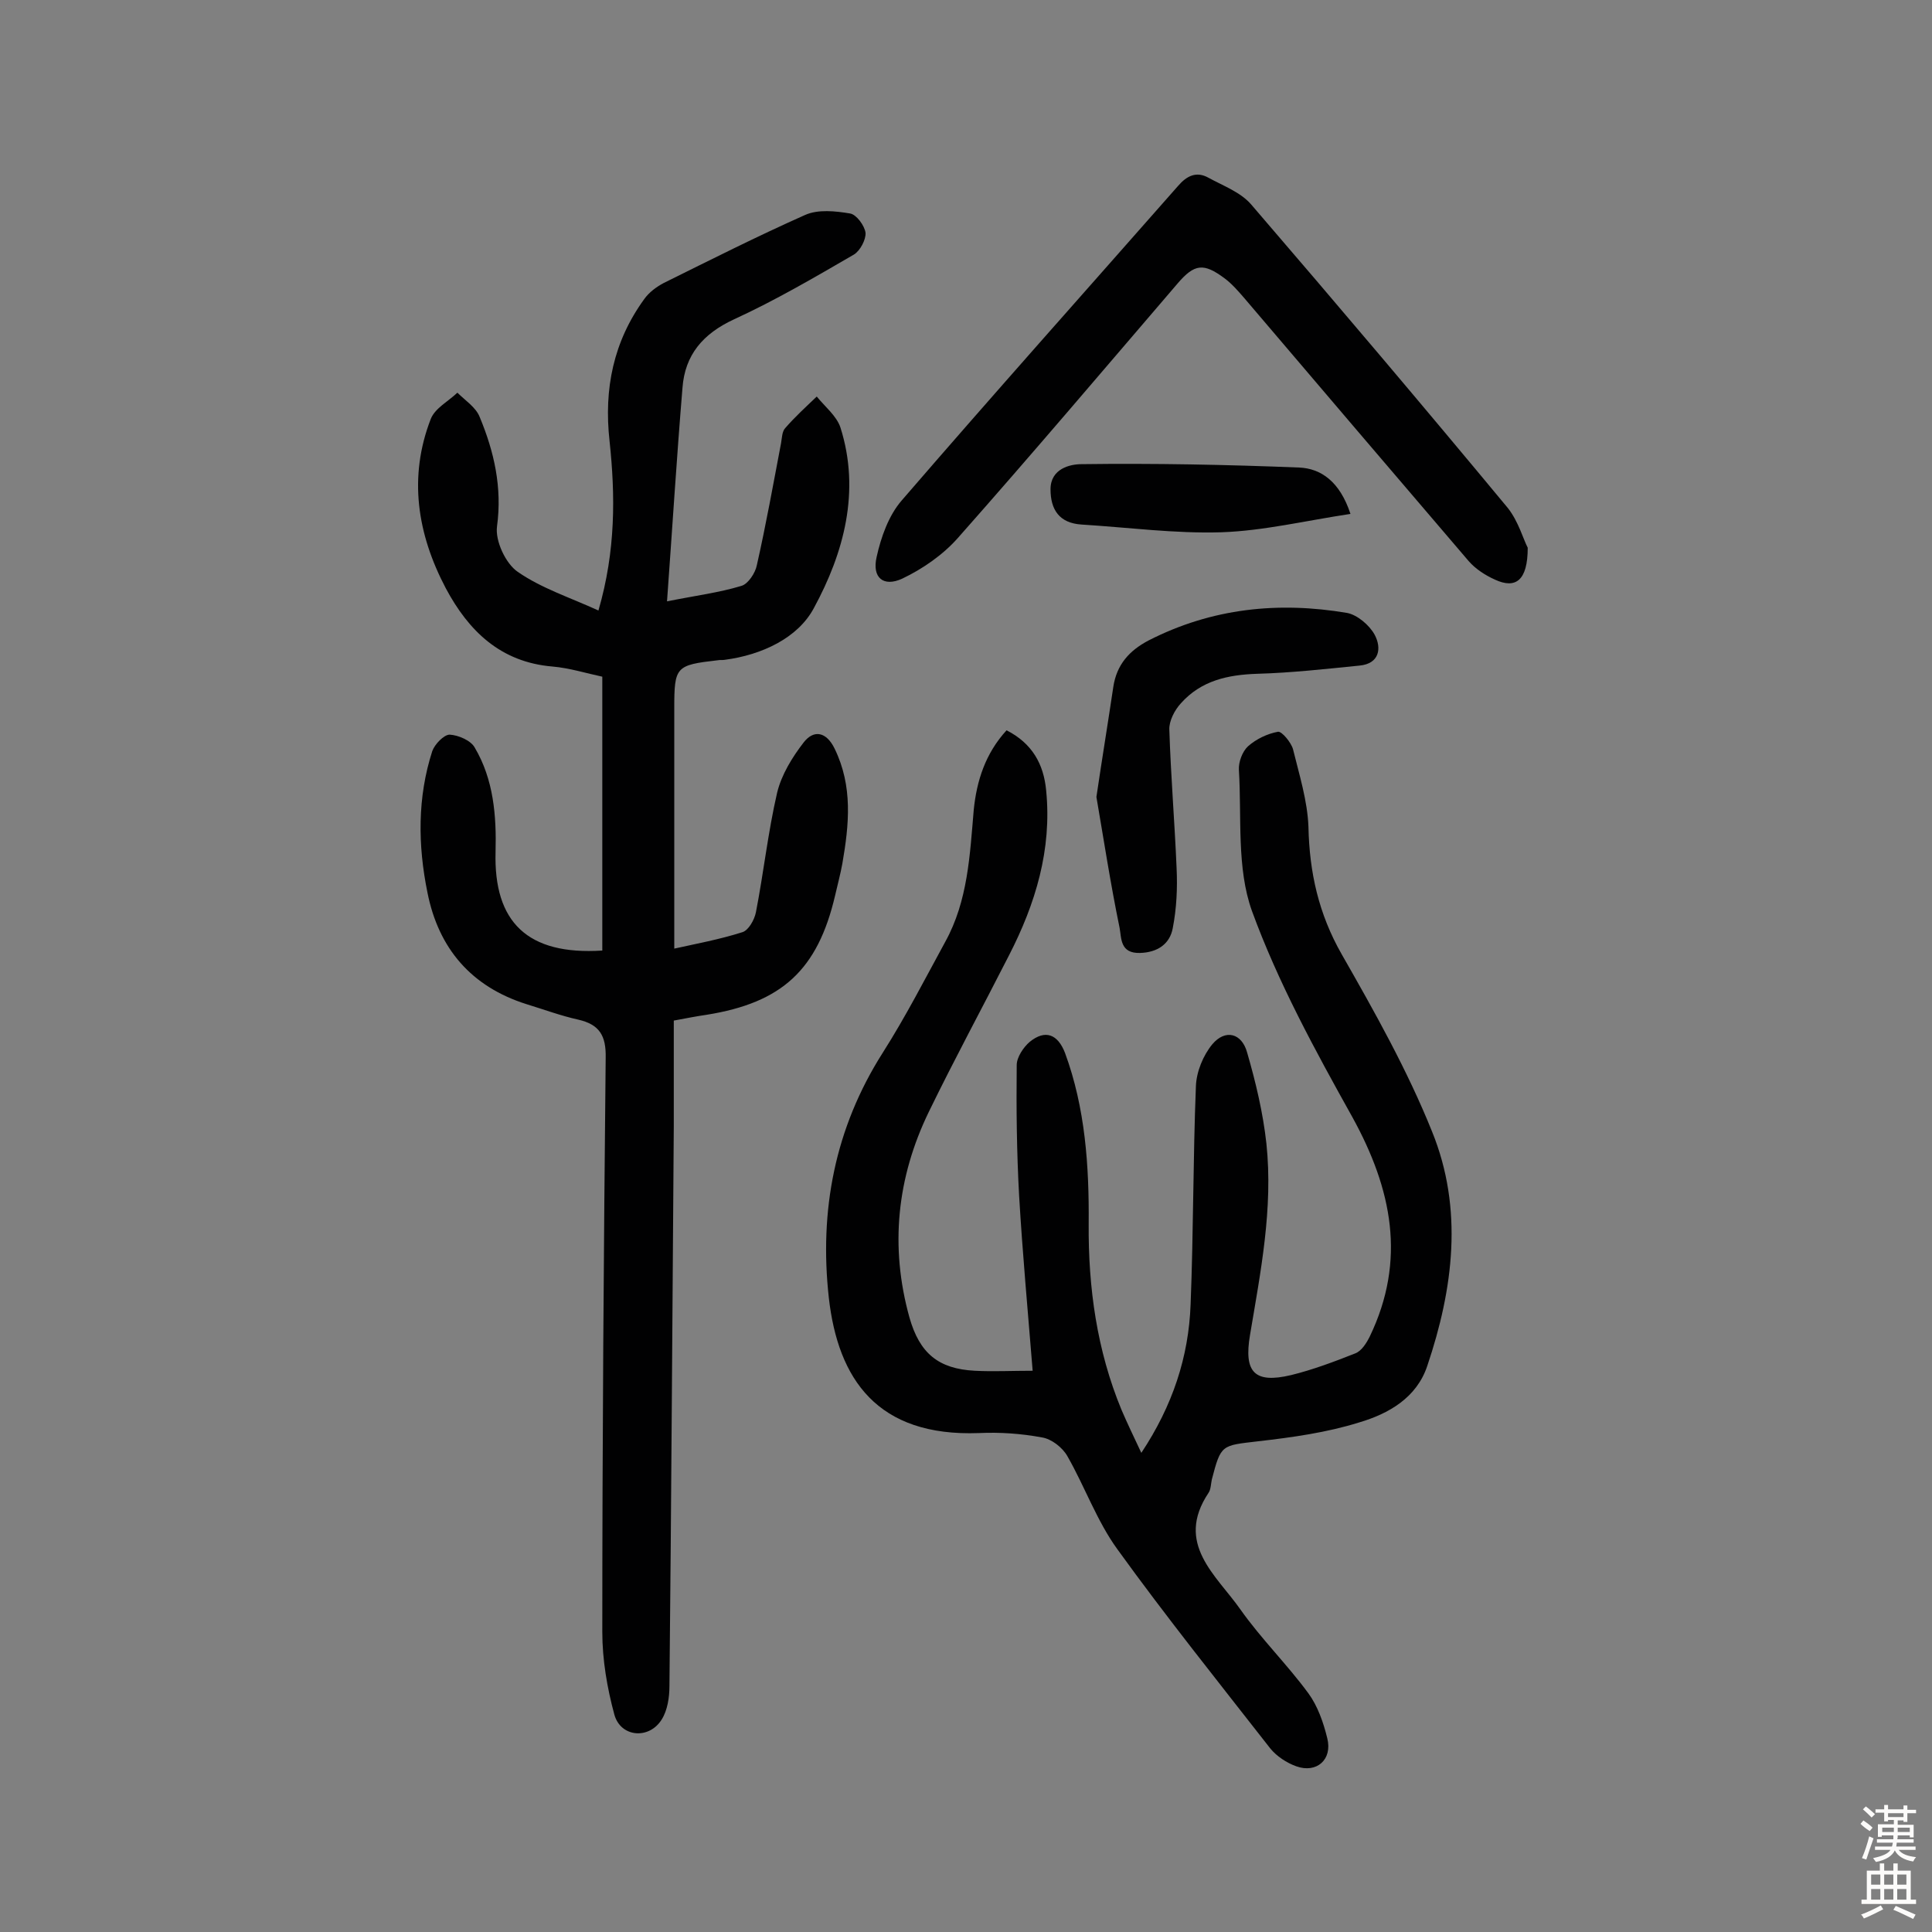
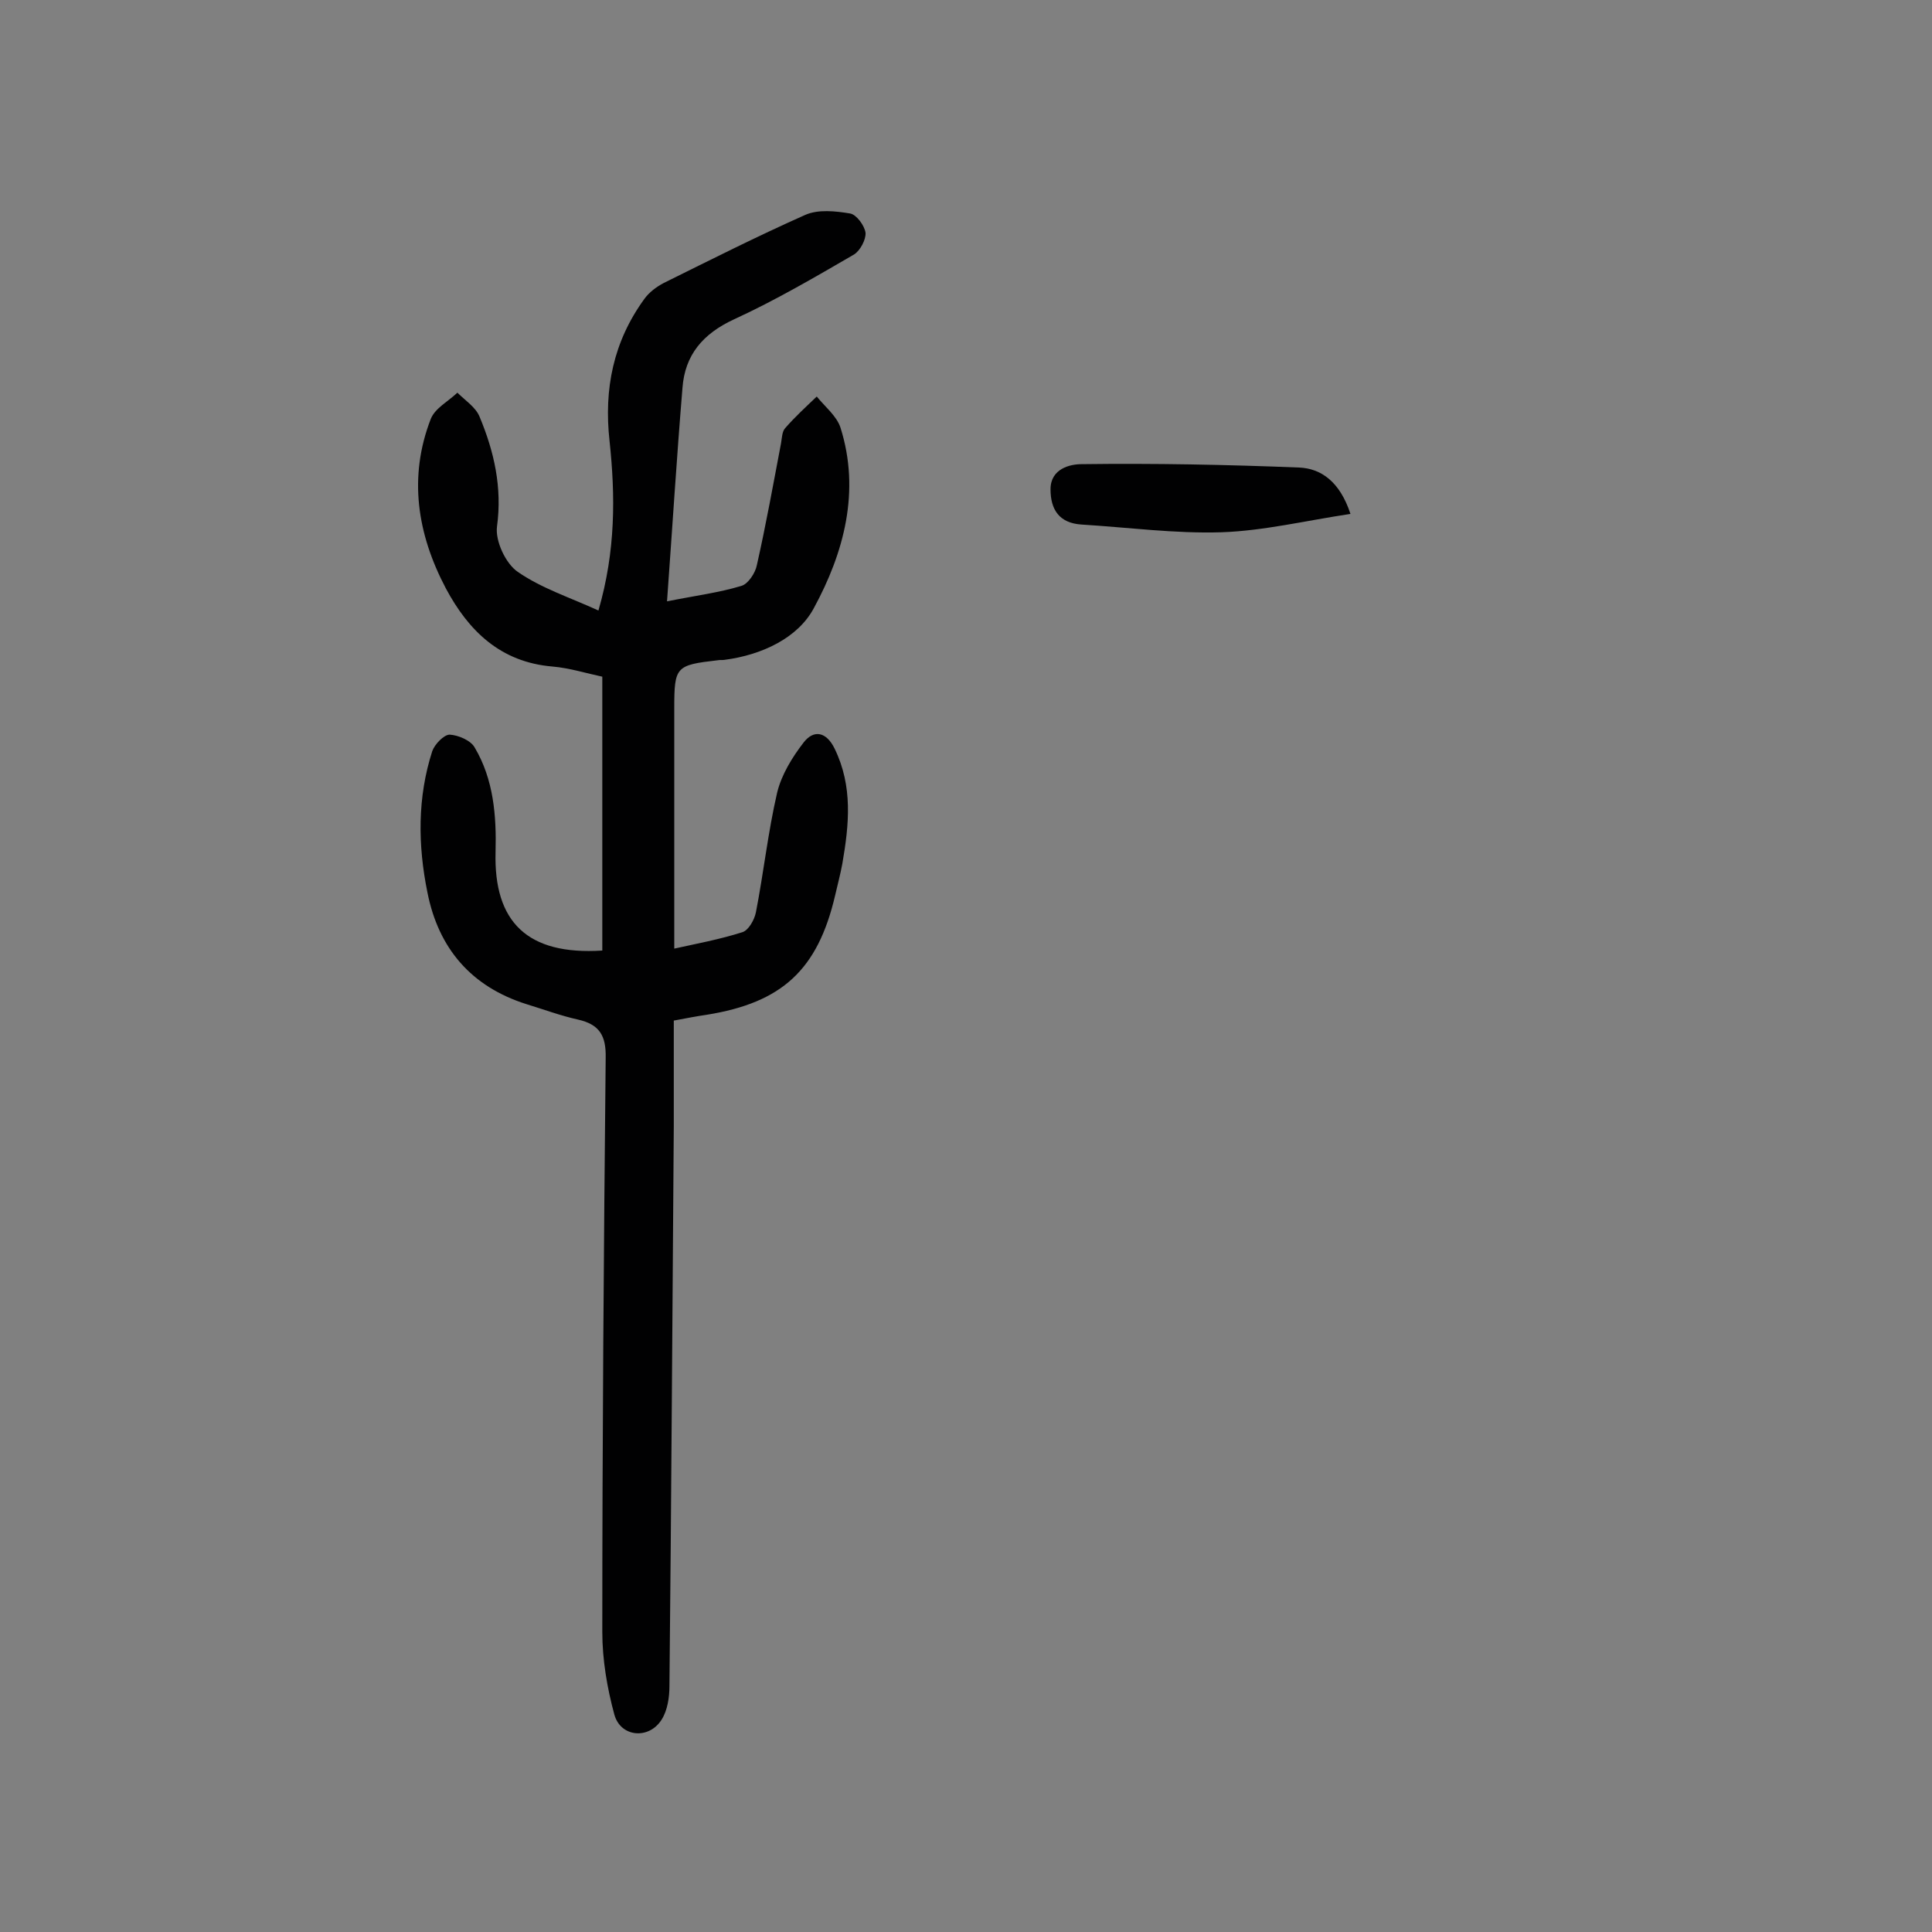
<svg xmlns="http://www.w3.org/2000/svg" enable-background="new 0 0 400 400" viewBox="0 0 400 400">
  <rect x="0" y="0" width="400" height="400" fill="#808080" stroke="none" />
  <g fill="#010102">
    <path d="m124.7 196.8c0-19 0-37.7 0-56.7-3.3-.7-6.8-1.8-10.3-2.1-10.8-.9-17.4-7.4-22.1-16.2-5.9-11.2-7.8-23-3.1-35.1.9-2.2 3.6-3.6 5.5-5.4 1.6 1.6 3.8 3 4.6 5 3 7.2 4.7 14.6 3.6 22.7-.4 3 1.8 7.7 4.3 9.4 4.9 3.4 10.8 5.3 16.7 8 3.6-12.4 3.5-23.8 2.3-35.1-1.2-10.8.8-20.6 7.2-29.4 1-1.4 2.5-2.5 4-3.3 9.7-4.8 19.4-9.7 29.3-14.1 2.7-1.2 6.3-.8 9.3-.3 1.3.2 3 2.5 3.2 4 .1 1.4-1.1 3.7-2.4 4.5-8.1 4.7-16.3 9.5-24.8 13.4-6.5 3-10.2 7.4-10.7 14.2-1.2 14.5-2.1 29-3.2 44.2 6-1.2 10.8-1.8 15.4-3.2 1.4-.4 2.9-2.7 3.2-4.3 1.9-8.4 3.4-16.8 5-25.2.2-1.1.2-2.5.9-3.2 2-2.3 4.3-4.4 6.5-6.5 1.7 2.1 4.1 4 4.9 6.4 4.2 13.2.7 26-5.5 37.4-3.3 6.2-10.8 9.7-18.4 10.7-.5.1-1 0-1.5.1-8.7 1-9 1.3-9 10v49.7c4.5-1 9.4-1.9 14.1-3.4 1.3-.4 2.5-2.6 2.8-4.1 1.6-8.2 2.5-16.6 4.4-24.8.9-3.7 3.1-7.3 5.5-10.4 2.1-2.7 4.7-2.2 6.4 1.3 3.8 7.8 3 15.7 1.6 23.8-.4 2.2-1 4.4-1.5 6.6-3.6 15.4-11 22.2-26.6 24.7-2.1.3-4.1.7-6.8 1.2v21.9c-.3 38.6-.5 77.3-.9 115.9 0 2.3-.4 5-1.6 6.9-2.6 4.2-8.5 3.7-9.8-1-1.5-5.5-2.5-11.4-2.5-17.1 0-39.6.3-79.2.7-118.9.1-4.6-1.3-6.9-5.7-7.9-3.6-.8-7.1-2.1-10.7-3.2-11.4-3.6-18.2-11.5-20.5-23.1-2-9.8-2.1-19.7 1-29.3.5-1.4 2.4-3.4 3.6-3.4 1.8.1 4.4 1.2 5.2 2.7 3.9 6.6 4.5 14.1 4.3 21.6-.4 14.5 6.6 21.4 22.1 20.4z" />
-     <path d="m208.4 151.2c5.3 2.7 7.7 7 8.2 12.5 1.2 12.2-2.2 23.4-7.7 34.1-5.5 10.8-11.3 21.5-16.6 32.4-6.6 13.6-8.1 27.9-4 42.6 2.1 7.4 6 10.6 13.5 11 3.8.2 7.6 0 12 0-1-12.4-2.1-24.3-2.8-36.2-.5-9-.6-18.1-.5-27.1 0-1.6 1.4-3.7 2.7-4.8 3.2-2.6 5.8-1.6 7.3 2.3 4.2 11.4 5 23.4 4.9 35.4-.1 13.2 1.7 26.2 6.8 38.5 1.2 2.8 2.5 5.5 4.1 8.9 6.5-9.8 9.8-19.9 10.2-30.7.6-15.1.5-30.2 1.1-45.2.1-3 1.5-6.4 3.4-8.7 2.7-3.2 6.1-2.3 7.2 1.7 1.8 6.2 3.3 12.5 4 18.9 1.4 13.4-1.2 26.5-3.4 39.6-1.3 7.7.9 10.1 8.5 8.3 4.5-1.1 9-2.8 13.3-4.5 1.3-.5 2.3-2.1 3-3.5 7.6-15.8 4.6-30.5-3.6-45.4-7.7-13.8-15.4-27.9-20.8-42.7-3.2-8.9-2.1-19.4-2.7-29.2-.1-1.6.7-3.8 1.9-4.9 1.7-1.5 4-2.6 6.2-3 .8-.1 2.7 2.2 3.1 3.6 1.3 5.3 3 10.7 3.2 16.1.2 9.4 2.1 18 6.9 26.4 6.8 11.9 13.6 24 18.7 36.7 6.5 16 4.4 32.5-1 48.5-2.2 6.6-8 9.9-14.1 11.7-6.7 2.1-13.9 3.1-20.9 3.9-7.6.9-7.7.6-9.6 7.9-.2.9-.2 2.1-.7 2.8-7 10.5 1.6 17 6.6 24.1 4.3 6.1 9.7 11.4 14.1 17.4 1.9 2.6 3.1 6 3.9 9.3 1.1 4.4-2.2 7.3-6.4 5.8-2-.7-4.1-2.1-5.4-3.7-10.7-13.7-21.6-27.3-31.7-41.3-4.2-5.8-6.7-12.9-10.3-19.2-1-1.8-3.3-3.6-5.3-3.9-4.3-.8-8.7-1.1-13-.9-21.1.8-29.2-11.2-31.1-28-2-18 1.2-35.1 11.2-50.8 4.7-7.4 8.7-15.2 12.9-22.9 4.7-8.5 5.1-18 5.9-27.3.6-6 2.4-11.7 6.8-16.5z" />
-     <path d="m316.3 113.4c0 6.8-2.5 8.6-6.8 6.6-2-.9-4-2.2-5.4-3.8-15.5-18.1-31-36.3-46.5-54.5-1.3-1.5-2.6-3-4.1-4.1-4.3-3.2-6.2-3-9.7 1.1-15.1 17.6-30.1 35.3-45.5 52.7-3.1 3.5-7.3 6.4-11.5 8.4-3.9 1.8-6.3-.2-5.3-4.5.9-4.1 2.5-8.6 5.2-11.7 18.9-21.9 38.1-43.4 57.2-65.1 1.8-2.1 3.8-3.1 6.3-1.7 3.1 1.7 6.7 3 8.9 5.6 17.9 20.8 35.6 41.7 53.1 62.8 2.2 2.8 3.2 6.5 4.1 8.2z" />
-     <path d="m227 165c1.2-8.1 2.4-15.4 3.5-22.8.7-4.6 3.3-7.5 7.3-9.6 13.1-6.7 26.9-8.1 41.1-5.7 2.1.4 4.6 2.5 5.7 4.5 1.5 2.8 1 6-3.1 6.4-7 .7-14.1 1.5-21.2 1.7-6.1.2-11.6 1.4-15.8 6.1-1.3 1.4-2.5 3.7-2.4 5.5.3 9.5 1.1 19.1 1.5 28.6.2 4.2 0 8.4-.8 12.5-.6 3.2-3.1 5-6.8 5.1-4.1.1-3.8-3-4.2-5.2-1.9-9.2-3.3-18.4-4.8-27.1z" />
    <path d="m279.6 106.4c-9.3 1.4-18 3.5-26.7 3.8-9.6.3-19.3-1-29-1.6-4.6-.3-6.4-3.1-6.4-7.3 0-4.3 4.1-5.2 6.4-5.2 15-.2 30.1.1 45.1.7 4.5.2 8.4 2.9 10.6 9.6z" />
  </g>
-   <path d="m385.2 377.6.6-.7c.6.4 1.3.9 1.9 1.5l-.6.7c-.8-.5-1.4-1-1.9-1.5zm.3 7.1c.6-1.4 1.1-2.9 1.5-4.5.3.1.6.3.9.4-.5 1.4-1 2.9-1.5 4.4zm.2-10.1.6-.6c.7.5 1.3 1.1 1.9 1.6l-.7.7c-.6-.6-1.2-1.2-1.8-1.7zm8.4-.8h.8v.9h1.8v.7h-1.8v1.8h-.8v-.3h-1.2v.9h3.3v2.6h-.8v-.4h-2.5c0 .3 0 .6-.1.8h3.4v.7h-3.5c0 .3-.1.6-.1.8h4v.7h-3.5c.7.9 1.9 1.3 3.6 1.5-.2.2-.4.5-.6.9-1.9-.3-3.2-1.1-3.8-2.3-.5 1.1-1.8 2-3.9 2.4-.2-.3-.4-.5-.6-.8 1.9-.4 3.1-.9 3.6-1.7h-3.2v-.7h3.5c.1-.2.1-.5.2-.8h-3.3v-.7h3.4c0-.2 0-.5 0-.8h-2.4v.3h-.8v-2.6h3.3v-.9h-1.2v.3h-.8v-1.8h-1.8v-.7h1.8v-.9h.8v.9h3.2zm-4.4 5.5h2.4c0-.3 0-.6 0-.9h-2.4zm1.2-3.1h3.2v-.8h-3.2zm4.4 2.2h-2.4v.9h2.5v-.9z" fill="#fcfbfa" />
-   <path d="m389.2 385.8h.9v1.5h1.9v-1.5h.9v1.5h2.7v6h1.1v.9h-11.3v-.9h1.1v-6h2.7zm.2 8.7.5.8c-1.2.6-2.5 1.3-4 1.9-.2-.3-.3-.6-.6-.8 1.6-.6 3-1.3 4.1-1.9zm-2-4.3h1.9v-2.1h-1.9zm0 3.1h1.9v-2.2h-1.9zm2.7-3.1h1.9v-2.1h-1.9zm0 3.1h1.9v-2.2h-1.9zm2.4 1.3c1.4.6 2.7 1.2 4.1 1.8l-.5.9c-1.5-.7-2.8-1.4-4.1-1.9zm2.2-6.5h-1.9v2.1h1.9zm-1.9 5.2h1.9v-2.2h-1.9z" fill="#fcfbfa" />
</svg>